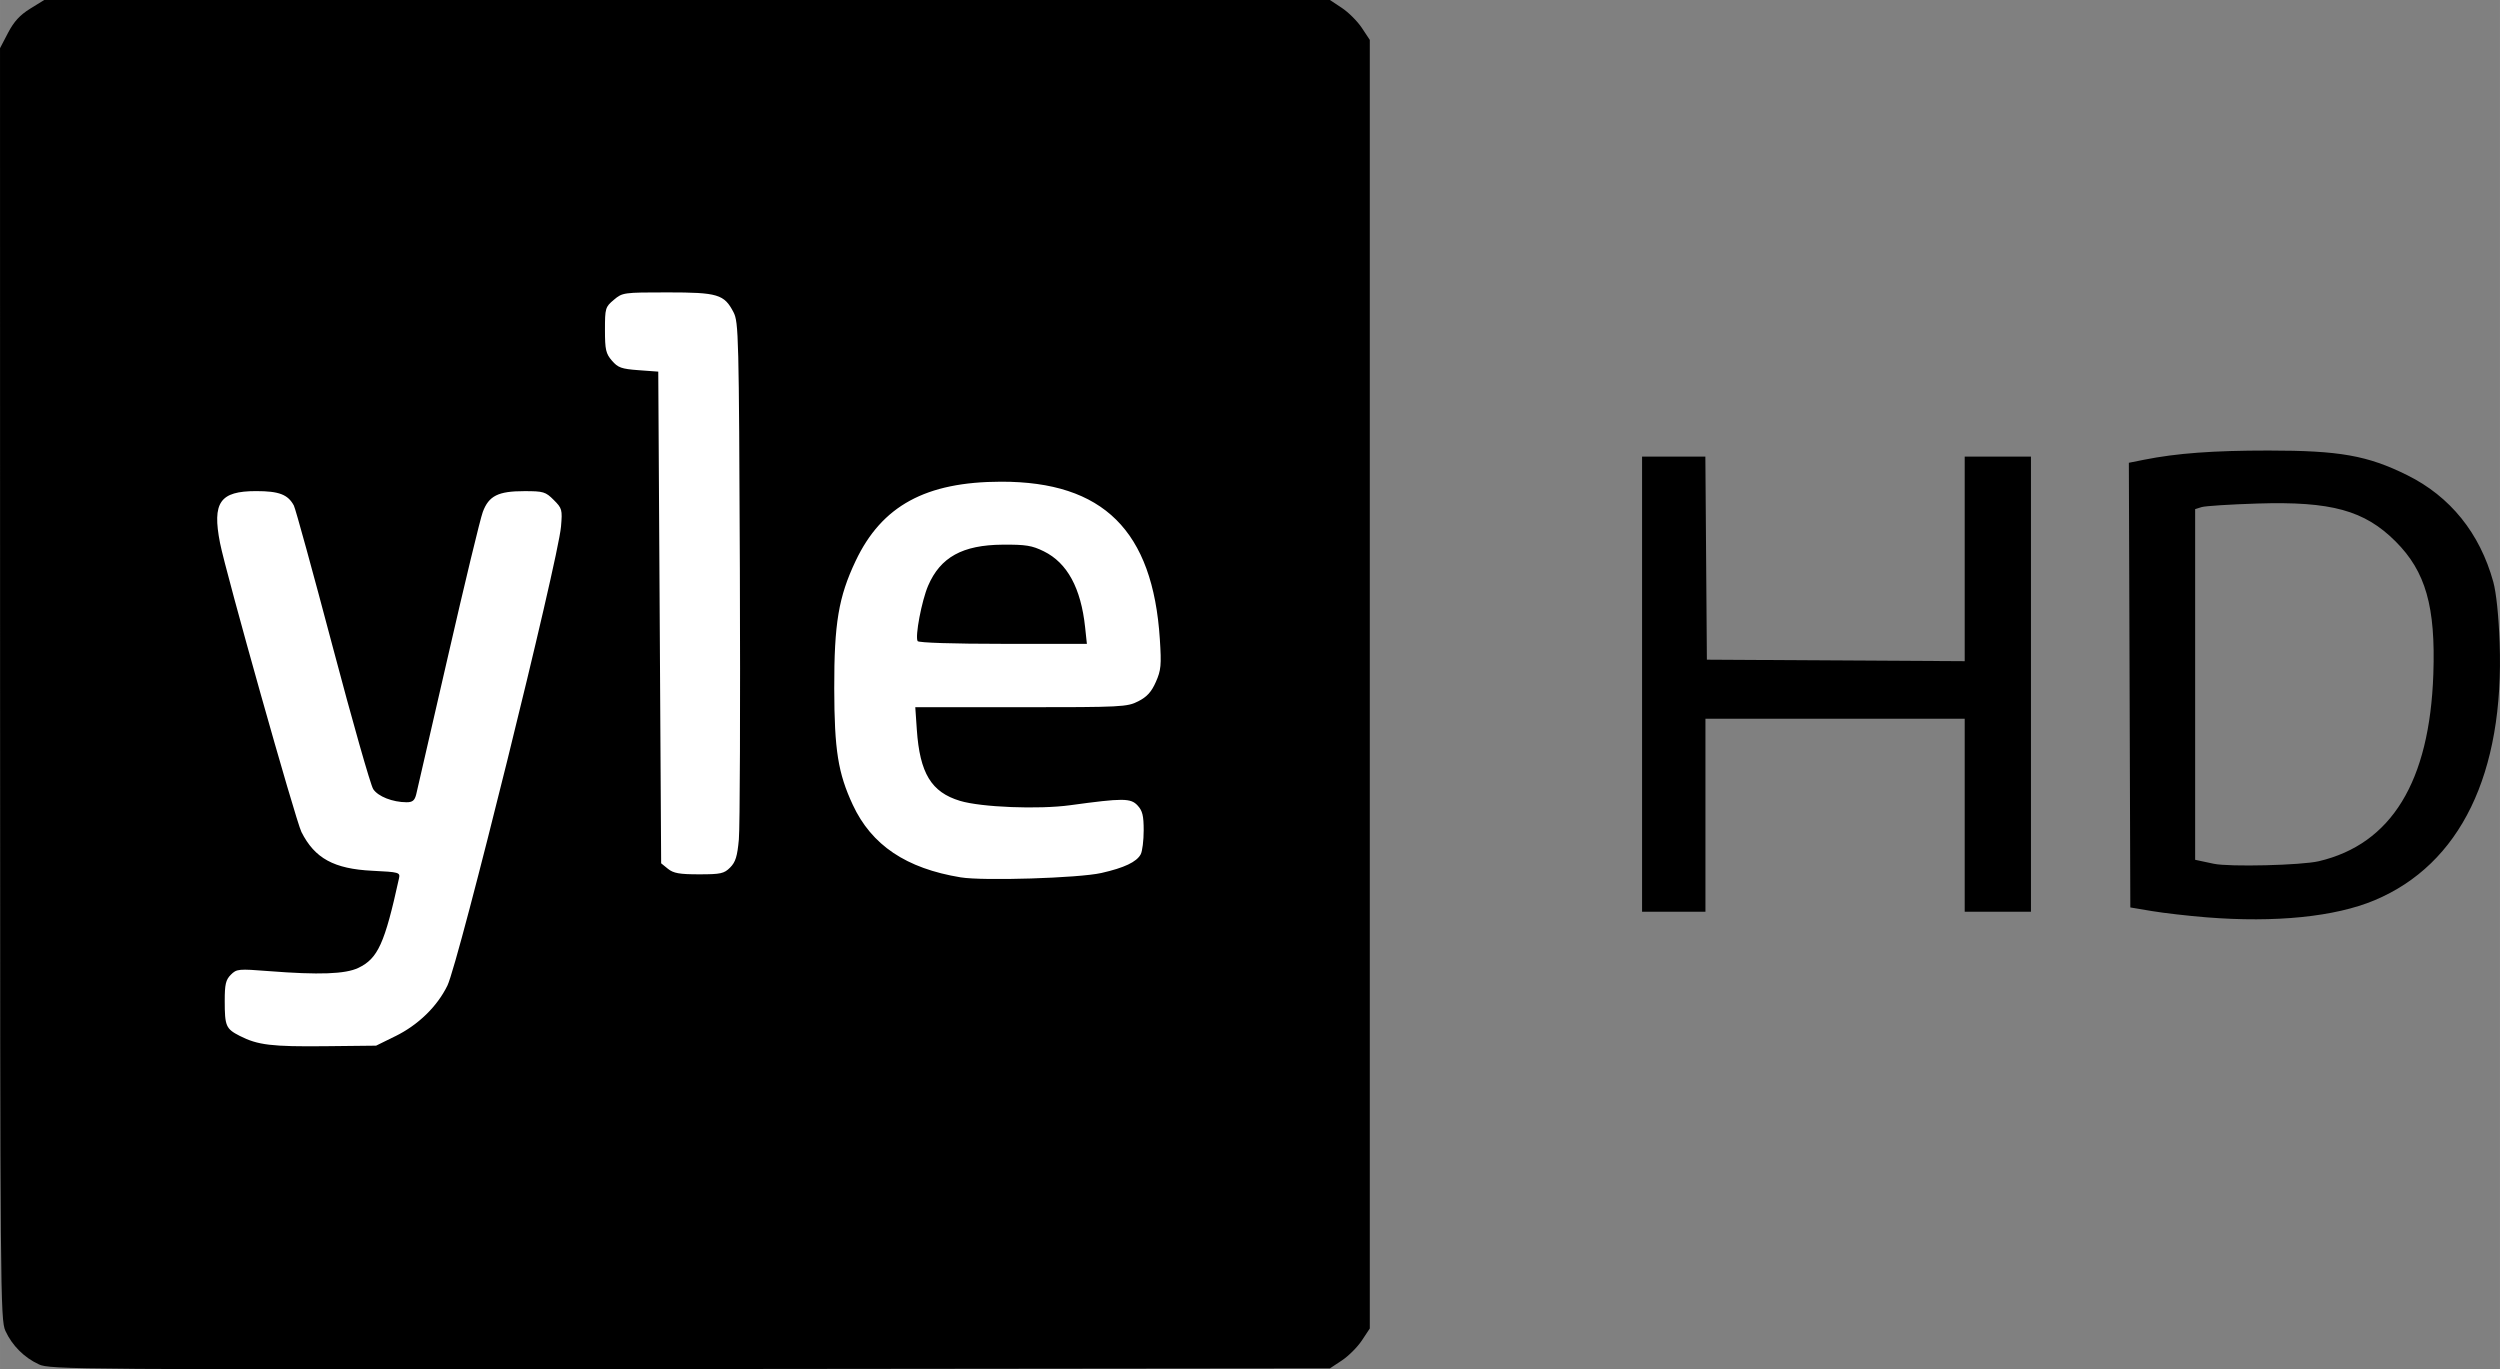
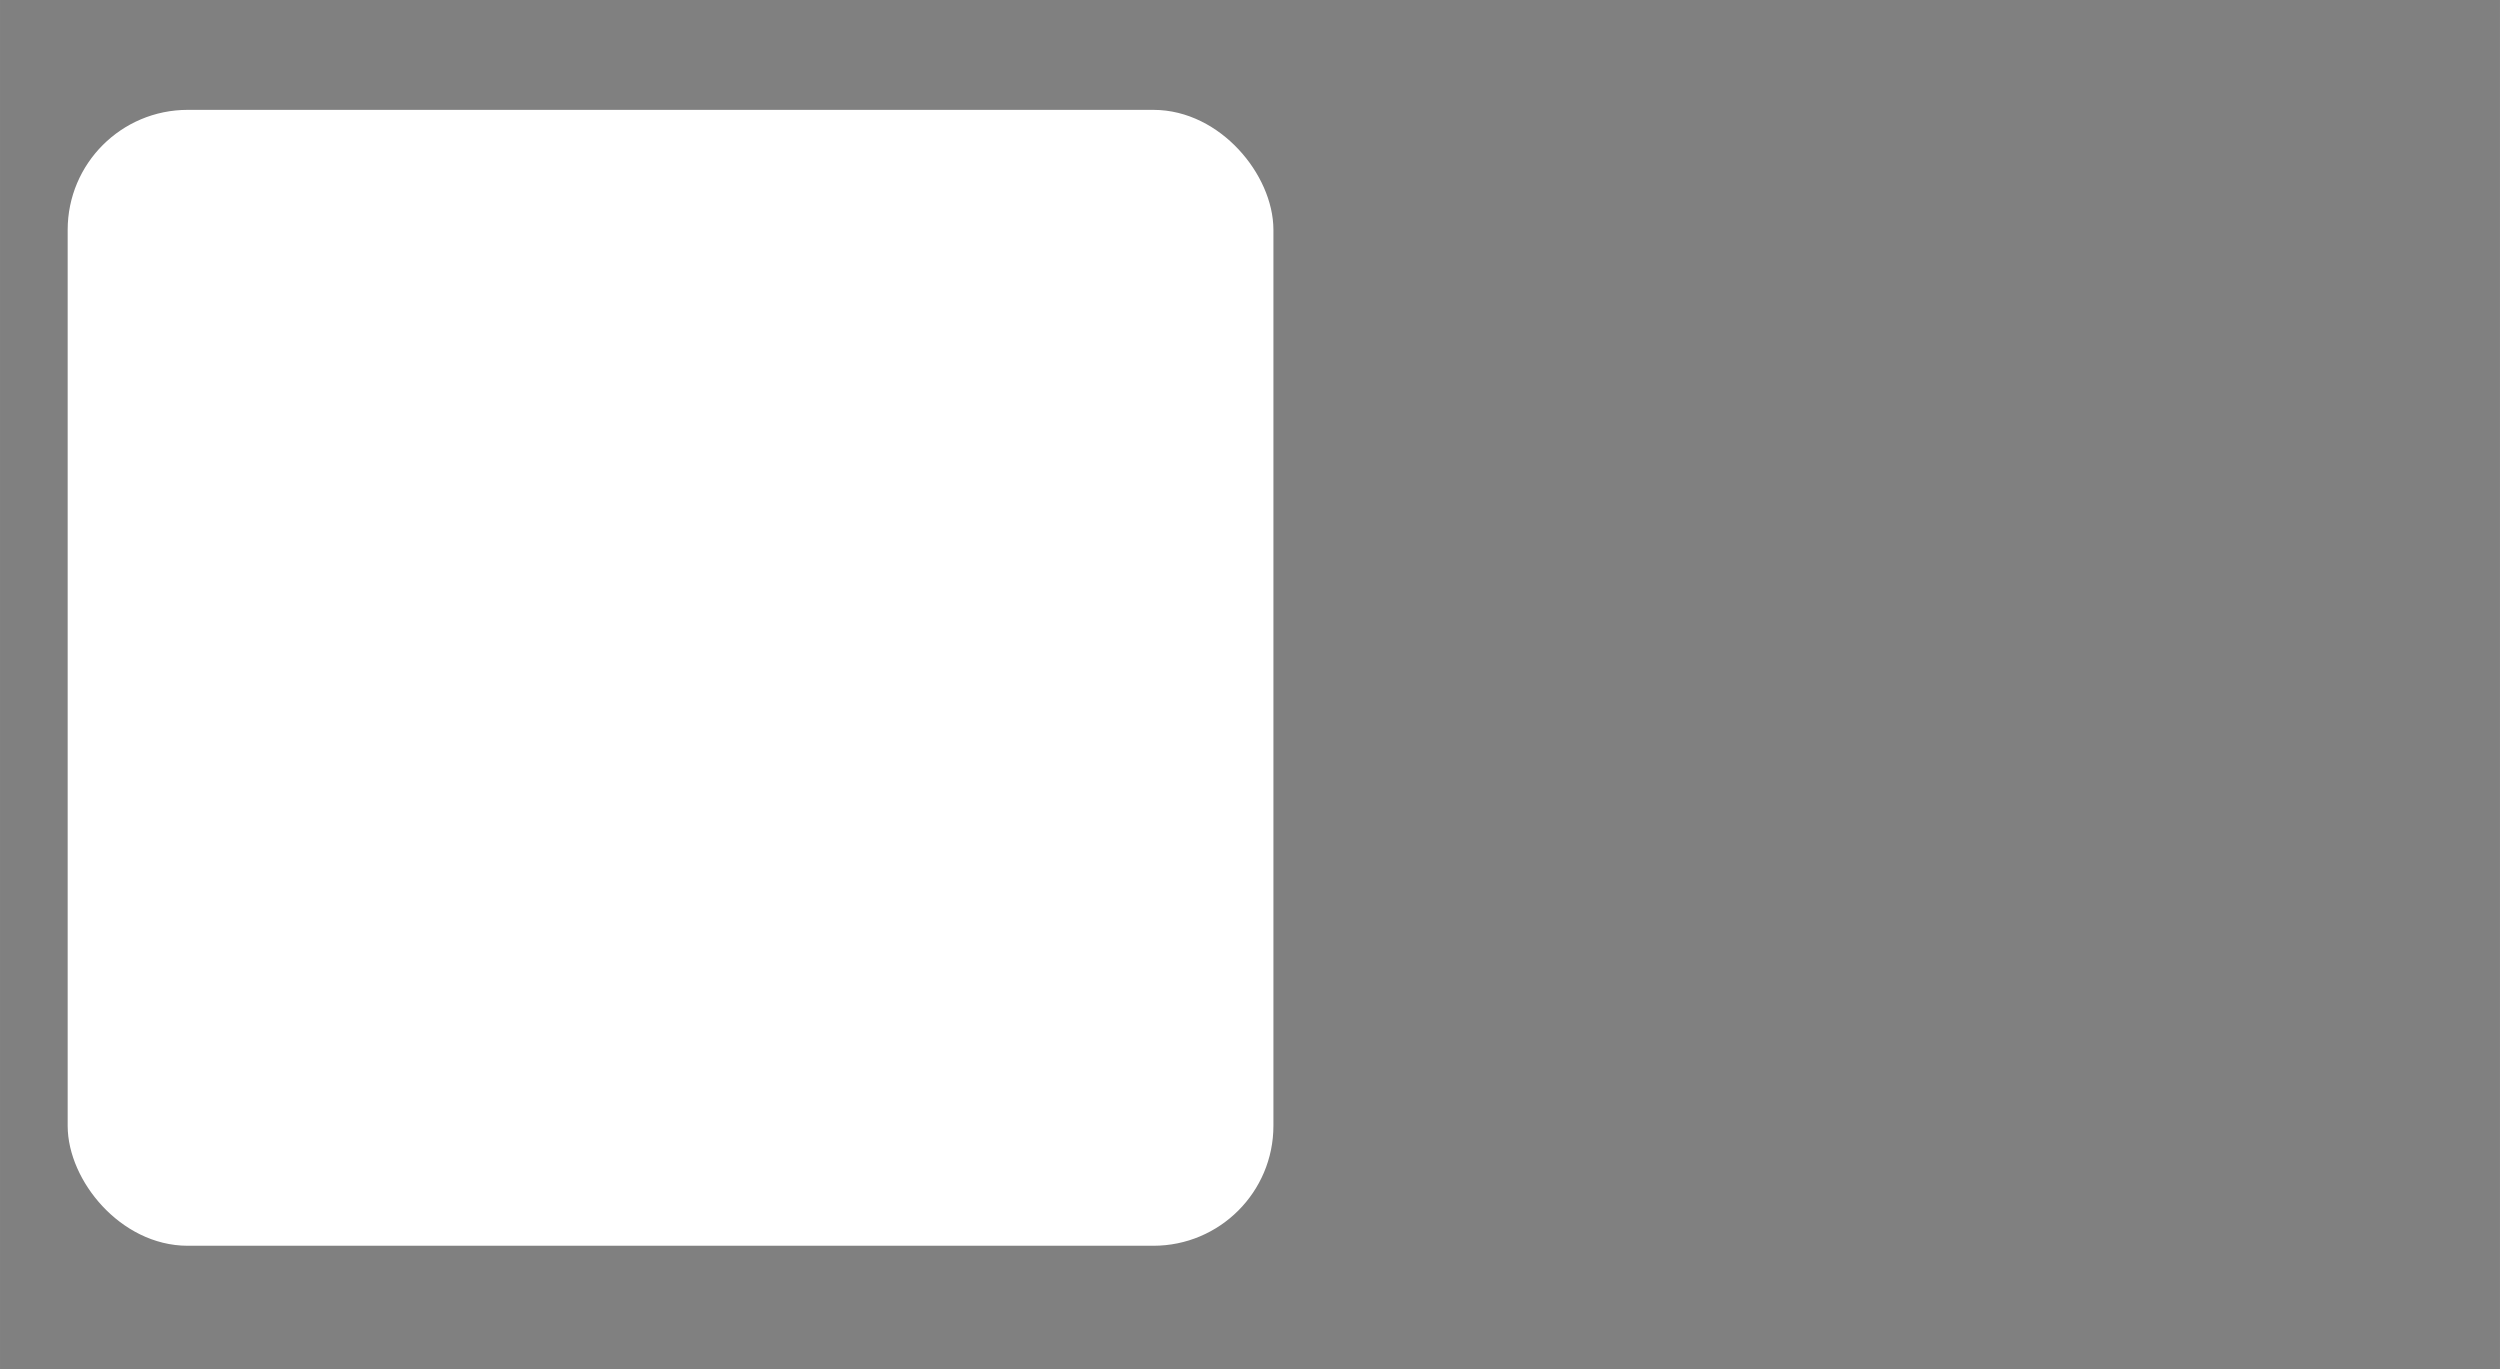
<svg xmlns="http://www.w3.org/2000/svg" id="svg2" height="285.19" viewBox="0 0 520.69 285.194" width="520.69" version="1.1">
  <rect x="0" y="0" width="520.69" height="285.194" fill="#808080" stroke="none" />
  <rect id="rect4140" stroke-linejoin="bevel" ry="21.63" height="229.85" width="244.4" stroke="#fff" stroke-linecap="round" y="26.249" x="17.457" stroke-width="6.733" fill="#fff" />
-   <path id="path4138" d="m8.1 284.17c-3.056-1.4-5.572-3.92-6.973-6.97-1.057-2.3-1.101-7.66-1.114-134.78l-0.013-132.38 1.677-3.212c1.221-2.337 2.472-3.701 4.603-5.019l2.926-1.809h133.89 133.89l2.501 1.655c1.376 0.91 3.246 2.781 4.156 4.156l1.655 2.501v134.19 134.19l-1.655 2.501c-0.91 1.376-2.781 3.246-4.156 4.156l-2.501 1.655-133.24 0.139c-128.24 0.13-133.34 0.1-135.65-0.97zm74.221-68.34c4.784-2.356 8.717-6.176 10.856-10.543 2.346-4.791 23.053-88.45 23.665-95.608 0.302-3.535 0.228-3.806-1.516-5.55-1.701-1.701-2.141-1.833-6.109-1.833-5.47 0-7.407 0.969-8.665 4.337-0.527 1.409-3.77 14.851-7.207 29.869-3.437 15.019-6.435 28.046-6.662 28.95-0.32 1.274-0.769 1.643-1.998 1.64-2.913-0.006-5.95-1.202-6.958-2.739-0.548-0.836-4.353-14.209-8.456-29.717-4.103-15.509-7.735-28.711-8.07-29.338-1.229-2.3-3.079-3.01-7.855-3.01-7.557 0-9.18 2.329-7.526 10.8 1.192 6.107 15.762 57.829 16.959 60.203 2.768 5.489 6.775 7.68 14.761 8.071 5.571 0.272 5.829 0.345 5.563 1.556-2.985 13.618-4.392 16.718-8.473 18.673-2.697 1.292-8.183 1.49-18.608 0.675-6.367-0.498-6.737-0.463-7.95 0.75-1.051 1.051-1.272 1.994-1.272 5.423 0 5.28 0.24 5.841 3.13 7.316 3.762 1.919 6.653 2.266 17.884 2.146l10.514-0.112 3.992-1.966zm147.05-34c4.79-1.083 7.358-2.301 8.212-3.897 0.34-0.635 0.618-2.876 0.618-4.981 0-3.08-0.25-4.095-1.284-5.204-1.429-1.534-3.049-1.538-14.016-0.039-6.597 0.902-18.531 0.431-22.955-0.906-5.988-1.81-8.374-5.746-8.998-14.845l-0.319-4.659h22.01c21.051 0 22.115-0.054 24.436-1.238 1.81-0.923 2.739-1.945 3.657-4.019 1.086-2.456 1.184-3.501 0.832-8.933-1.46-22.582-11.778-32.812-33.064-32.781-15.686 0.023-24.844 5.011-30.292 16.498-3.559 7.504-4.485 13.023-4.458 26.572 0.025 12.833 0.793 17.644 3.869 24.244 3.916 8.4 11.114 13.233 22.481 15.096 4.69 0.768 24.581 0.151 29.27-0.909zm-38.251-48.299c-0.576-0.932 0.841-8.416 2.185-11.539 2.555-5.94 7.167-8.484 15.496-8.548 4.848-0.037 6.134 0.17 8.604 1.386 4.881 2.403 7.731 7.646 8.6 15.82l0.367 3.45h-17.45c-10.358 0-17.593-0.231-17.802-0.569zm-39.051 47.156c1.124-1.124 1.496-2.321 1.816-5.85 0.222-2.44 0.316-27.657 0.209-56.037-0.19-48.966-0.26-51.71-1.32-53.761-1.94-3.741-3.26-4.139-13.78-4.139-9.142 0-9.345 0.028-11.157 1.553-1.77 1.492-1.84 1.74-1.84 6.267 0 4.117 0.183 4.926 1.448 6.397 1.256 1.461 1.99 1.723 5.55 1.984l4.103 0.3 0.3 51.203 0.3 51.203 1.417 1.147c1.144 0.927 2.389 1.147 6.477 1.147 4.516 0 5.213-0.152 6.474-1.413zm307.53 10.377c-3.795-0.303-8.925-0.891-11.4-1.307l-4.5-0.756-0.154-46.307-0.154-46.307 3.154-0.631c6.78-1.357 14.393-1.92 25.927-1.919 14.826 0.001 20.617 1.028 28.887 5.123 8.971 4.442 15.14 12.091 17.937 22.241 0.61 2.212 1.119 7.069 1.32 12.6 0.997 27.337-8.177 46.229-26.086 53.718-8.199 3.429-20.612 4.688-34.931 3.545zm23.344-11.687c15.142-3.569 23.091-16.55 23.866-38.976 0.486-14.064-1.589-21.357-7.861-27.629-6.476-6.476-13.402-8.378-28.762-7.899-5.658 0.176-10.895 0.511-11.638 0.744l-1.35 0.423v36.519 36.519l1.35 0.288c0.743 0.158 1.89 0.402 2.55 0.542 3.223 0.682 18.25 0.316 21.844-0.531zm-140.94-36.88v-47.4h6.592 6.592l0.158 21.15 0.158 21.15 26.85 0.156 26.85 0.156v-21.306-21.306h6.9 6.9v47.4 47.4h-6.9-6.9v-20.1-20.1h-27-27v20.1 20.1h-6.6-6.6v-47.4z" />
</svg>